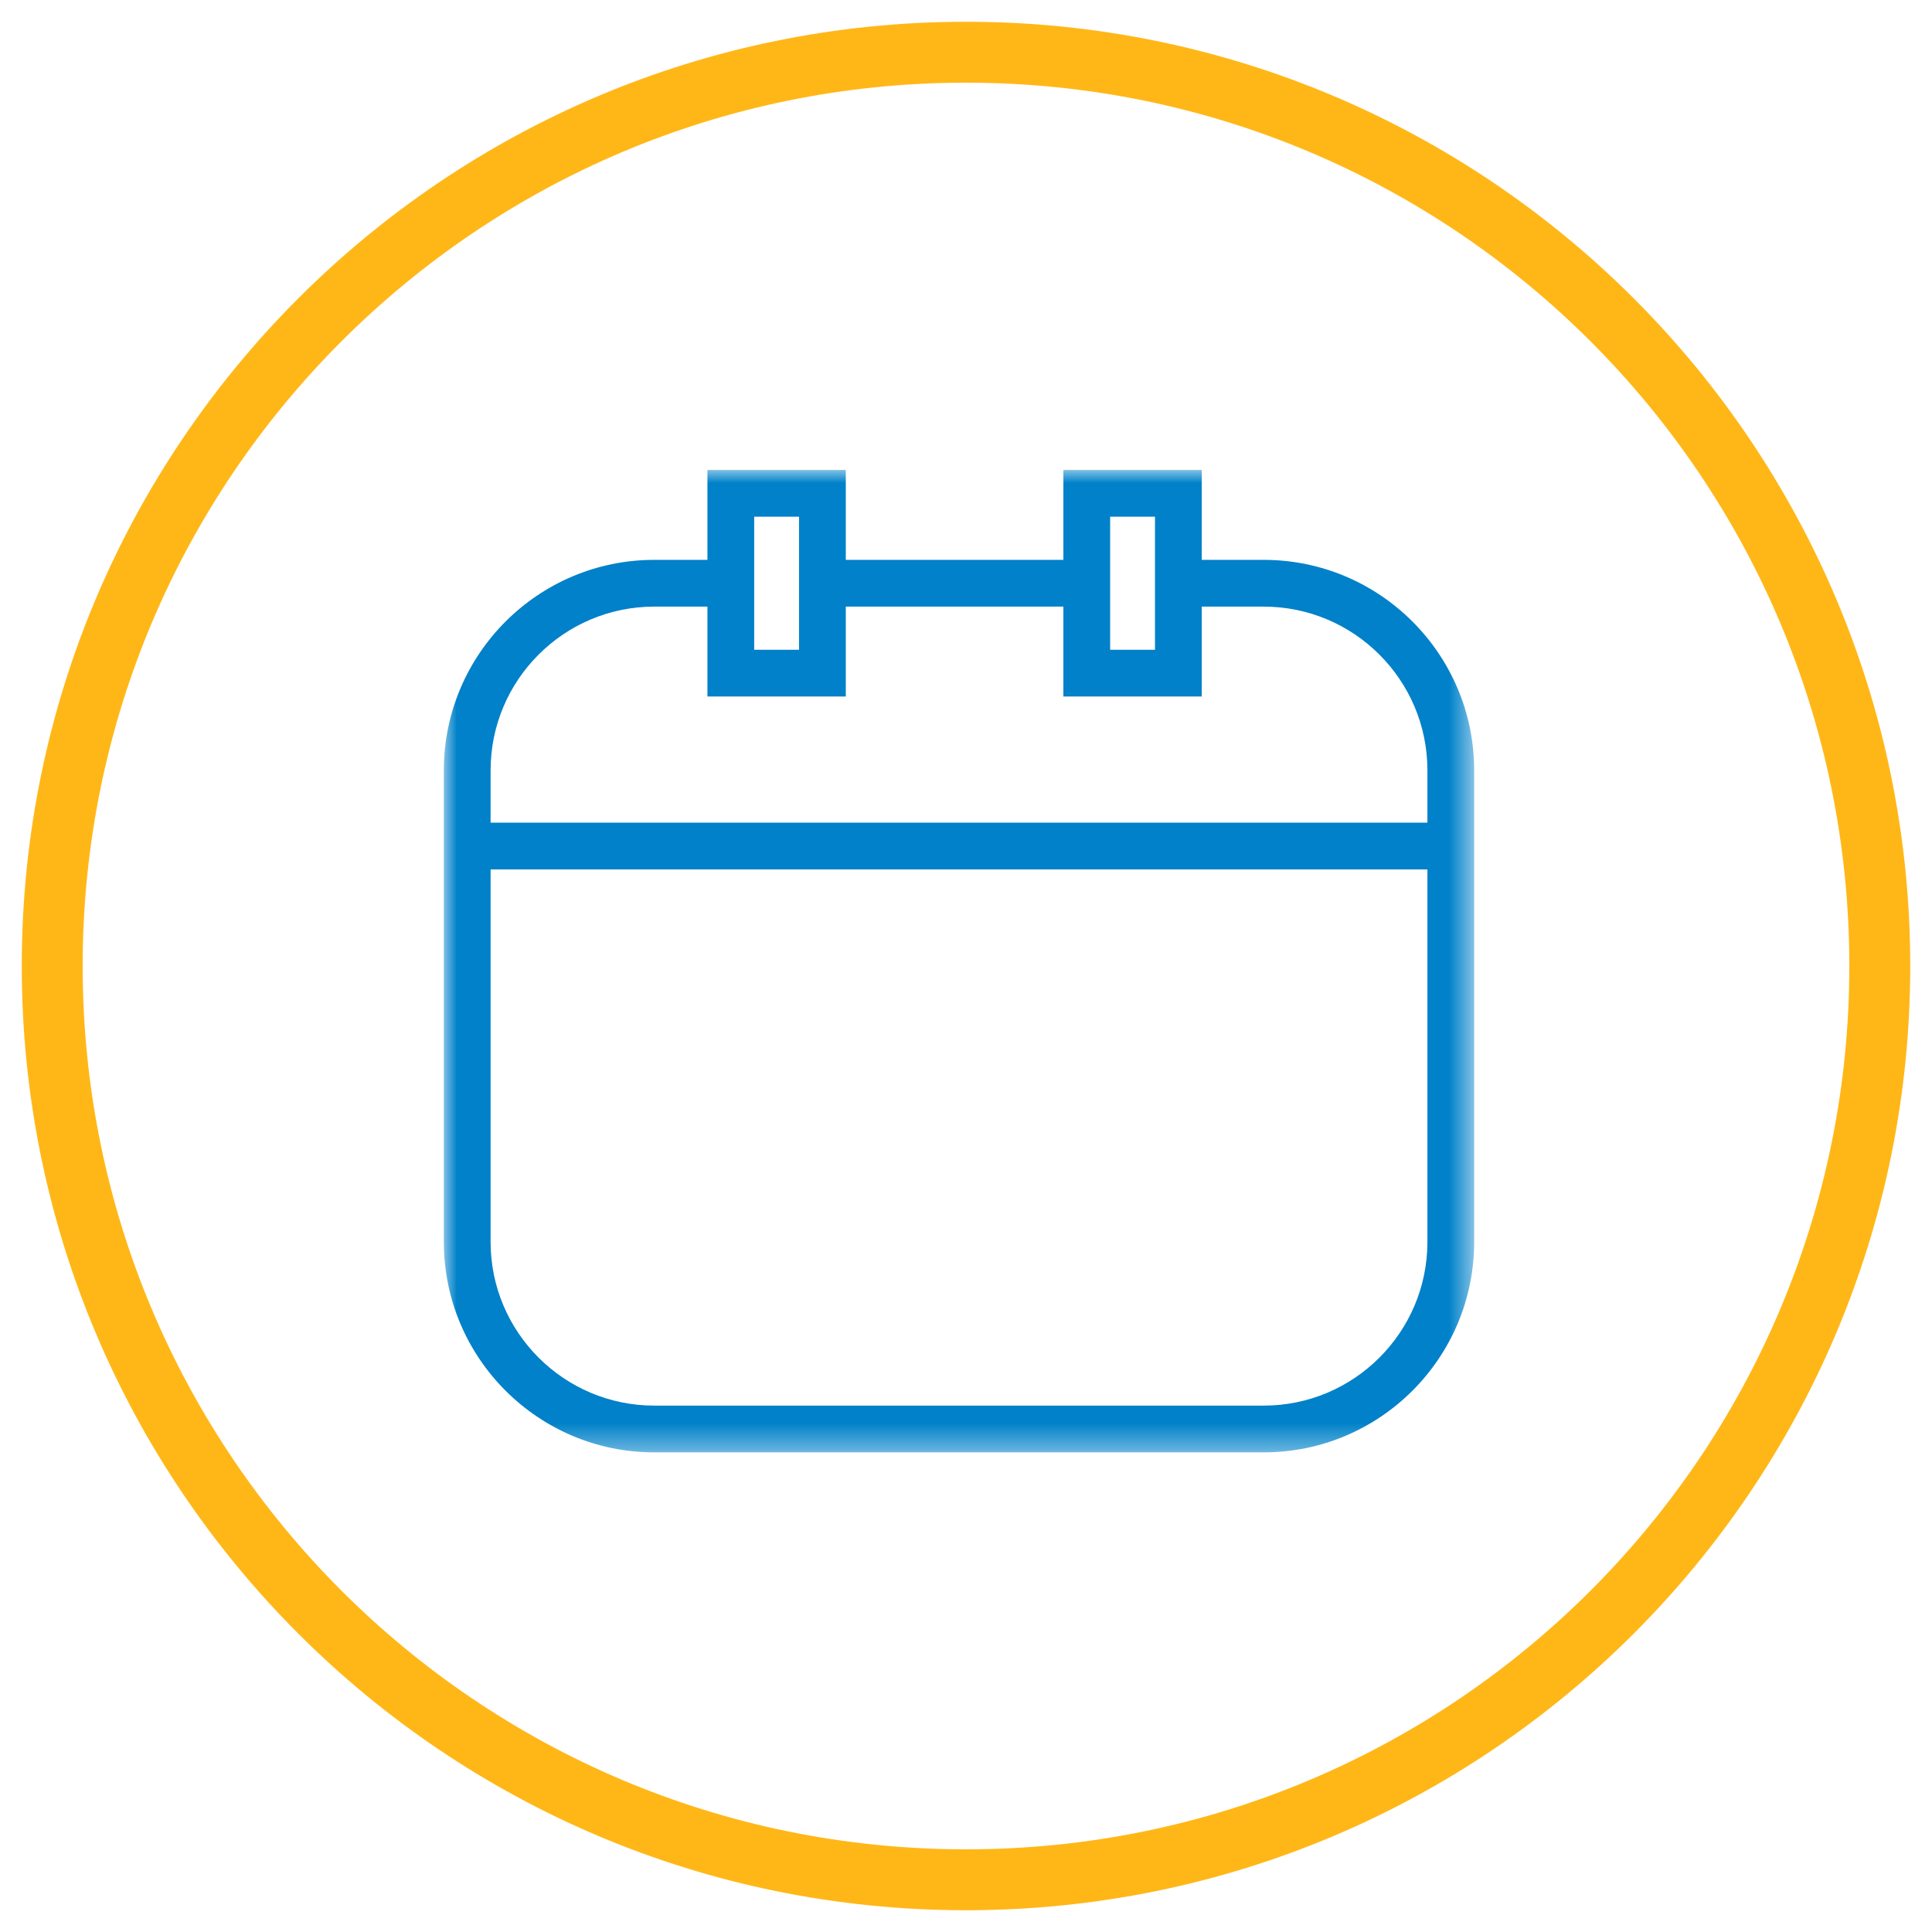
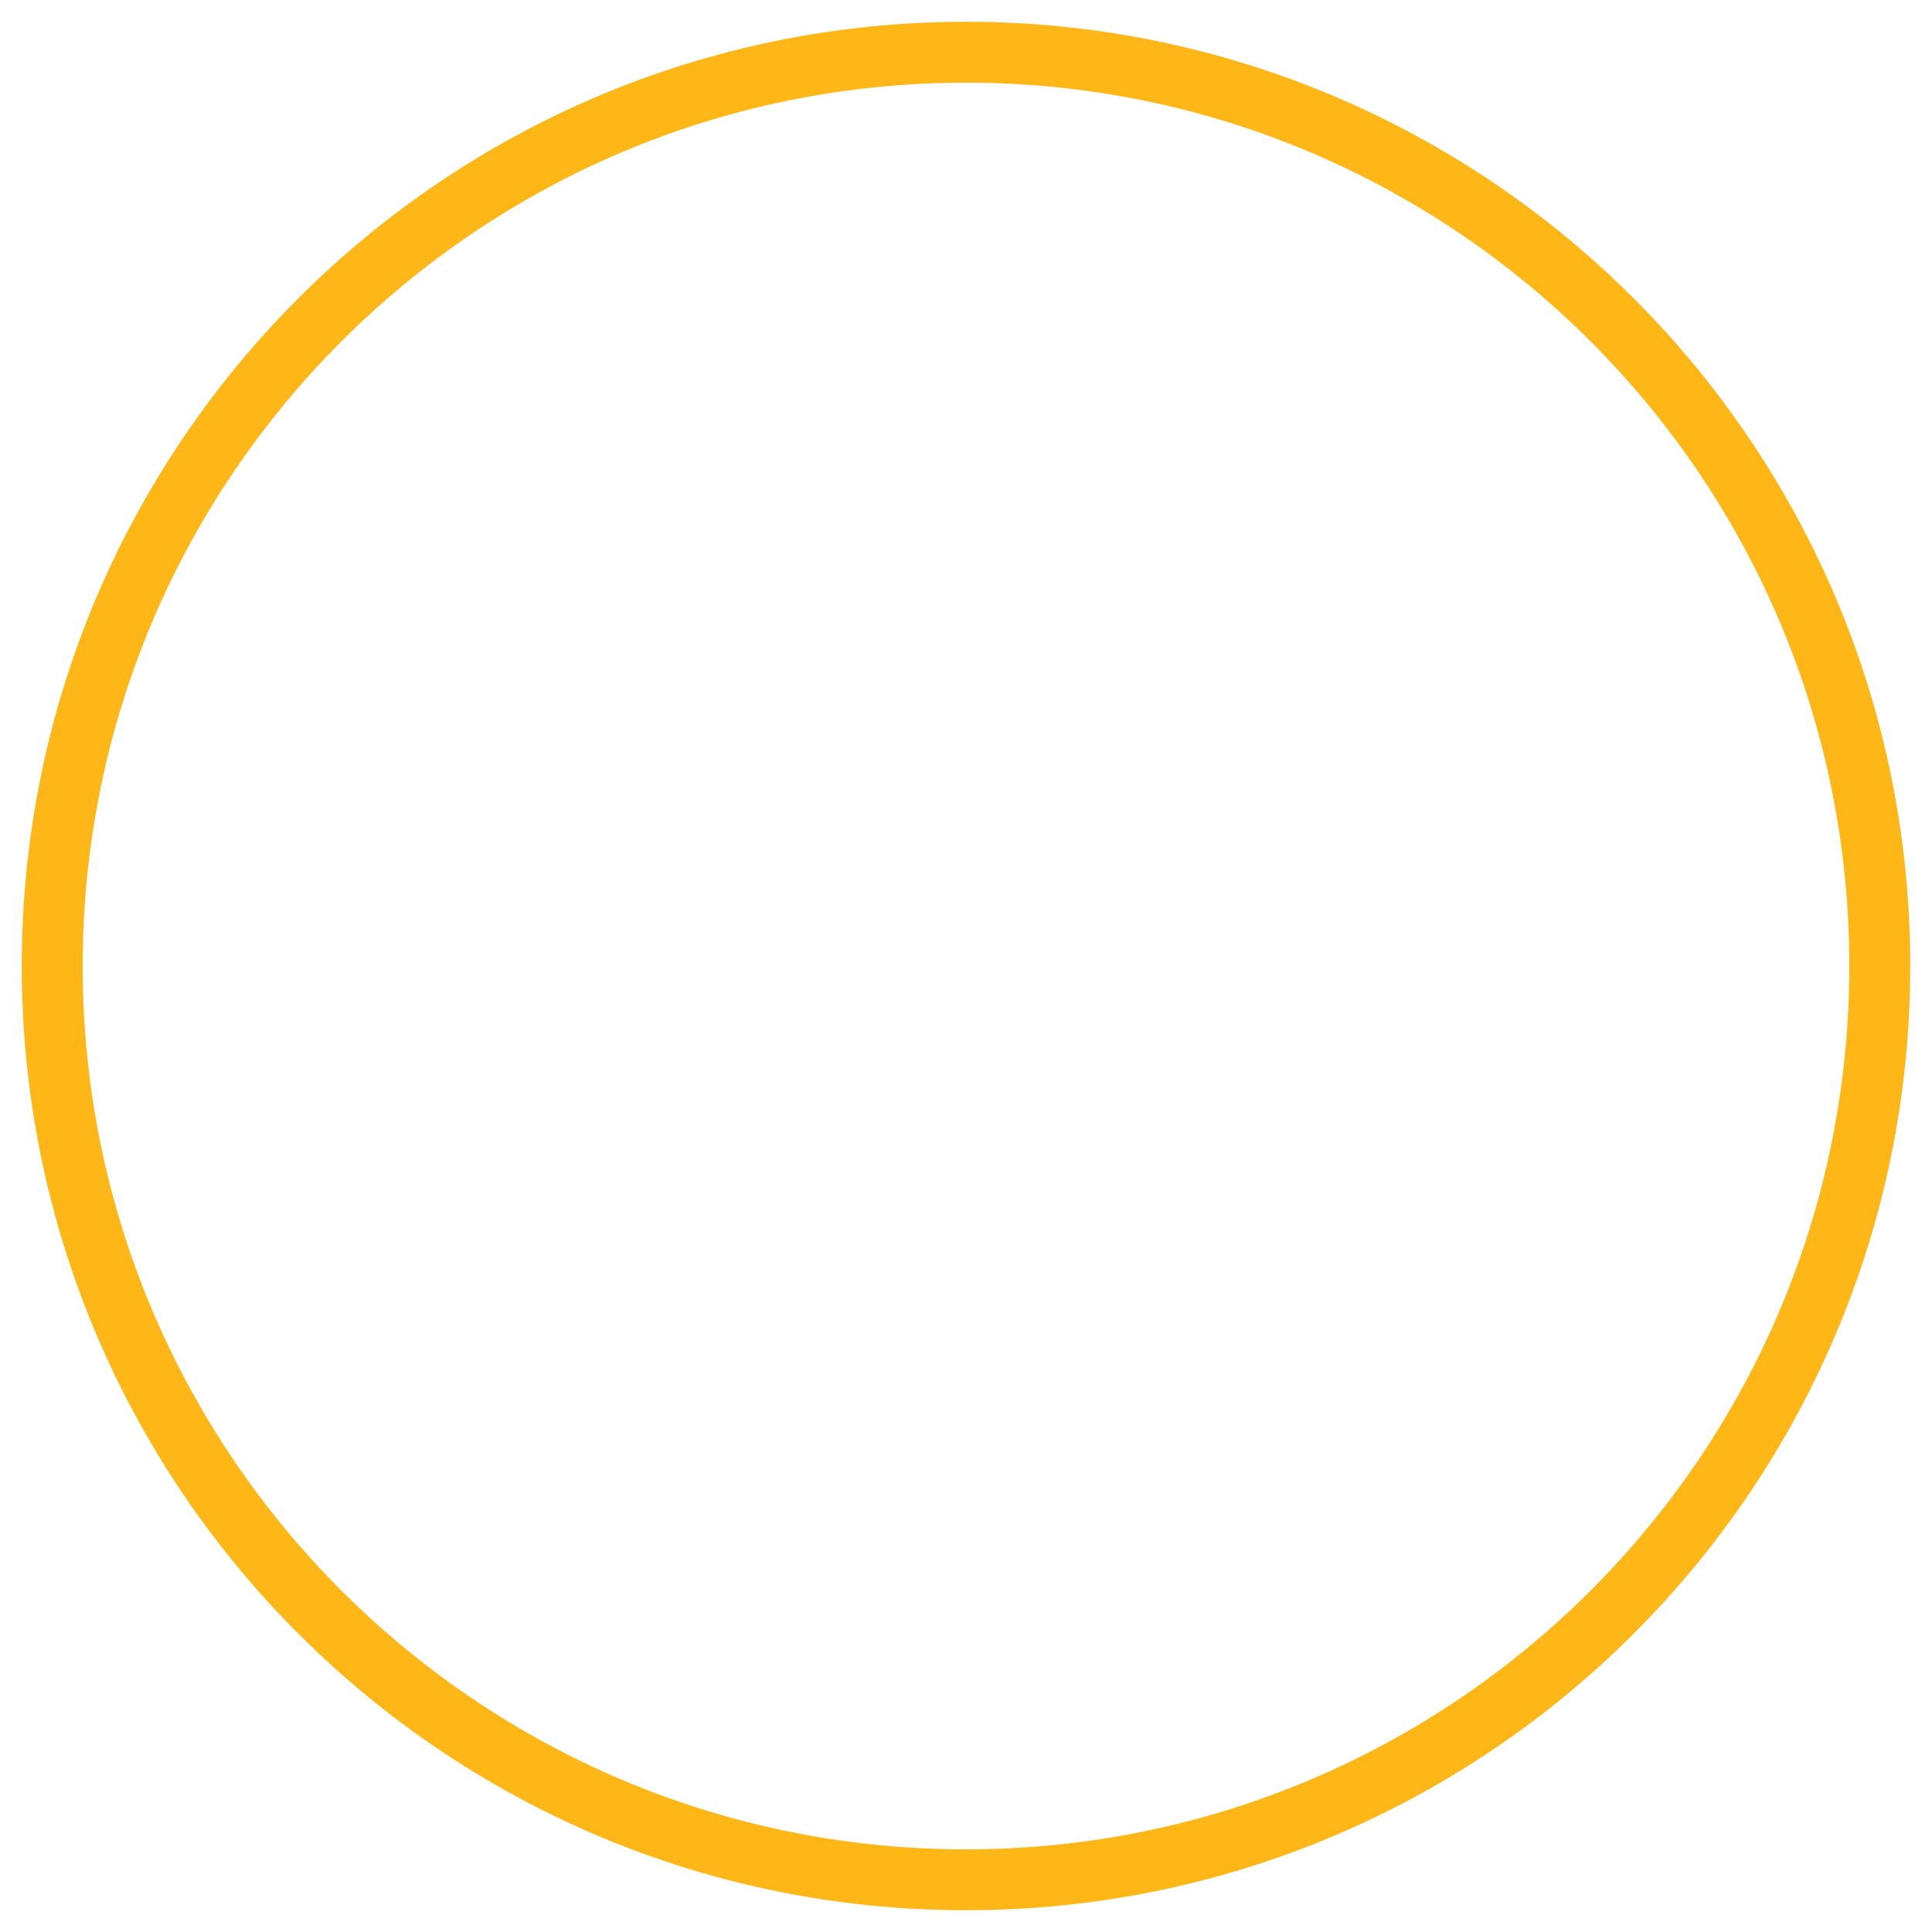
<svg xmlns="http://www.w3.org/2000/svg" xmlns:xlink="http://www.w3.org/1999/xlink" width="74" height="74" viewBox="0 0 74 74">
  <defs>
-     <polygon id="icn-supportive-care-a" points="0 0 39.464 0 39.464 37.629 0 37.629" />
-   </defs>
+     </defs>
  <g fill="none" fill-rule="evenodd" transform="translate(2 2)">
    <path stroke="#FFB718" stroke-width="2.333" d="M35,70 C54.33,70 70,54.33 70,35 C70,15.67 54.33,0 35,0 C15.67,0 0,15.67 0,35 C0,54.33 15.67,70 35,70 Z" />
    <g transform="translate(15 16)">
      <mask id="icn-supportive-care-b" fill="#fff">
        <use xlink:href="#icn-supportive-care-a" />
      </mask>
-       <path fill="#0081C9" d="M37.673,13.511 L1.791,13.511 L1.791,11.504 C1.791,8.047 4.603,5.235 8.059,5.235 L10.096,5.235 L10.096,8.678 L15.396,8.678 L15.396,5.235 L23.73,5.235 L23.73,8.678 L29.029,8.678 L29.029,5.235 L31.404,5.235 C34.861,5.235 37.673,8.047 37.673,11.504 L37.673,13.511 Z M37.673,29.57 C37.673,33.027 34.861,35.838 31.404,35.838 L8.059,35.838 C4.603,35.838 1.791,33.027 1.791,29.57 L1.791,15.302 L37.673,15.302 L37.673,29.57 Z M11.887,6.887 L13.605,6.887 L13.605,1.791 L11.887,1.791 L11.887,6.887 Z M25.521,6.887 L27.239,6.887 L27.239,1.791 L25.521,1.791 L25.521,6.887 Z M31.404,3.444 L29.029,3.444 L29.029,0 L23.73,0 L23.73,3.444 L15.396,3.444 L15.396,0 L10.096,0 L10.096,3.444 L8.059,3.444 C3.615,3.444 -0,7.059 -0,11.504 L-0,29.57 C-0,34.014 3.615,37.629 8.059,37.629 L31.404,37.629 C35.849,37.629 39.464,34.014 39.464,29.57 L39.464,11.504 C39.464,7.059 35.849,3.444 31.404,3.444 L31.404,3.444 Z" mask="url(#icn-supportive-care-b)" />
    </g>
  </g>
</svg>